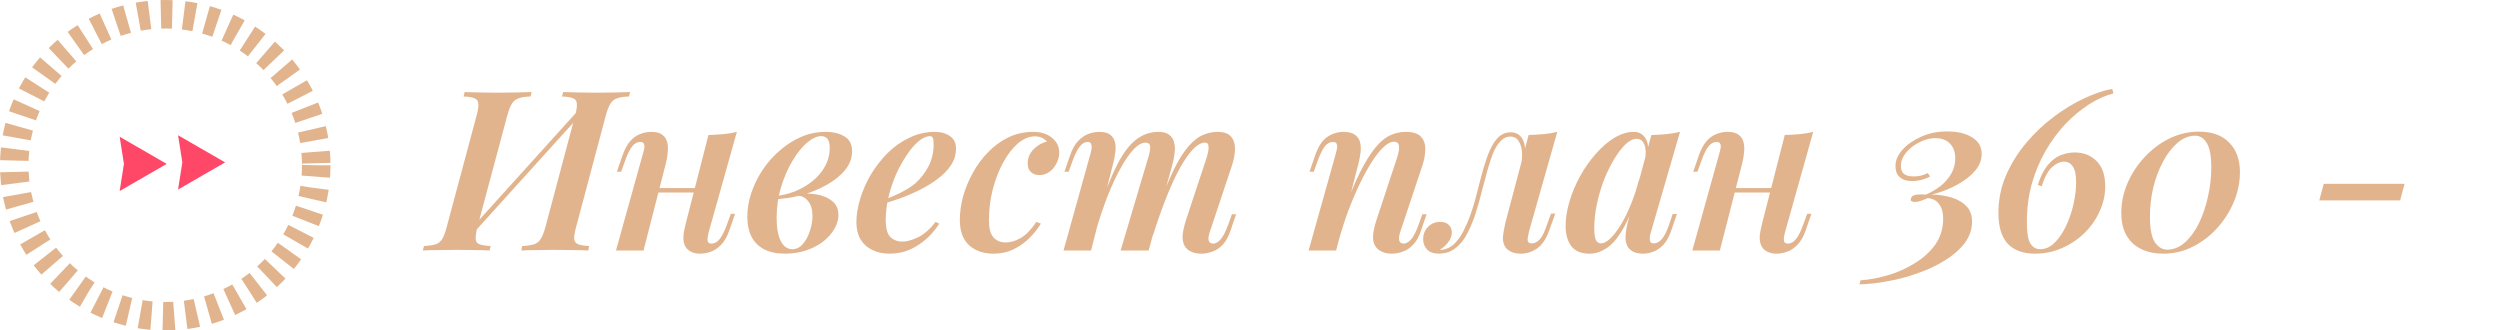
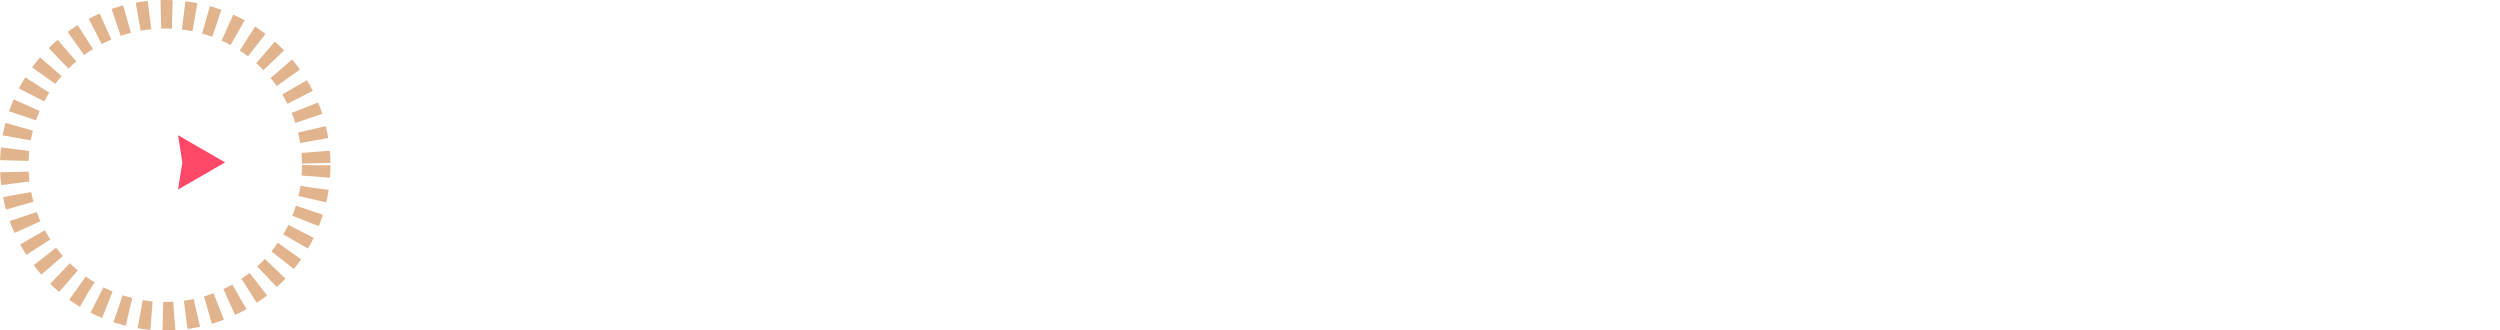
<svg xmlns="http://www.w3.org/2000/svg" width="469" height="62" viewBox="0 0 469 62" fill="none">
-   <path d="M107.88 21.716C108.16 20.68 108.272 19.924 108.216 19.448C108.188 18.944 107.95 18.608 107.502 18.44C107.082 18.244 106.396 18.132 105.444 18.104L105.654 17.264C106.382 17.292 107.306 17.32 108.426 17.348C109.574 17.376 110.708 17.39 111.828 17.39C113.116 17.39 114.32 17.376 115.44 17.348C116.588 17.32 117.512 17.292 118.212 17.264L118.002 18.104C117.05 18.132 116.308 18.244 115.776 18.44C115.244 18.608 114.824 18.944 114.516 19.448C114.208 19.924 113.914 20.68 113.634 21.716L108.09 42.548C107.81 43.556 107.684 44.312 107.712 44.816C107.768 45.32 108.02 45.656 108.468 45.824C108.916 45.992 109.602 46.104 110.526 46.16L110.358 47C109.658 46.944 108.734 46.916 107.586 46.916C106.466 46.888 105.262 46.874 103.974 46.874C102.854 46.874 101.72 46.888 100.572 46.916C99.452 46.916 98.528 46.944 97.8 47L97.968 46.16C98.948 46.104 99.69 45.992 100.194 45.824C100.726 45.656 101.146 45.32 101.454 44.816C101.762 44.312 102.056 43.556 102.336 42.548L107.88 21.716ZM89.568 42.548C89.316 43.556 89.204 44.312 89.232 44.816C89.26 45.32 89.498 45.656 89.946 45.824C90.394 45.992 91.094 46.104 92.046 46.16L91.836 47C91.108 46.944 90.184 46.916 89.064 46.916C87.944 46.888 86.81 46.874 85.662 46.874C84.374 46.874 83.17 46.888 82.05 46.916C80.93 46.916 80.02 46.944 79.32 47L79.53 46.16C80.482 46.104 81.21 45.992 81.714 45.824C82.246 45.656 82.666 45.32 82.974 44.816C83.282 44.312 83.562 43.556 83.814 42.548L89.4 21.716C89.68 20.68 89.792 19.924 89.736 19.448C89.708 18.944 89.47 18.608 89.022 18.44C88.602 18.244 87.916 18.132 86.964 18.104L87.174 17.264C87.846 17.292 88.742 17.32 89.862 17.348C91.01 17.376 92.228 17.39 93.516 17.39C94.664 17.39 95.784 17.376 96.876 17.348C97.996 17.32 98.948 17.292 99.732 17.264L99.522 18.104C98.57 18.132 97.828 18.244 97.296 18.44C96.764 18.608 96.344 18.944 96.036 19.448C95.728 19.924 95.434 20.68 95.154 21.716L89.568 42.548ZM88.056 44.564L87.594 43.808L110.064 18.944L110.484 19.784L88.056 44.564ZM120.975 35.282H132.315V36.122H120.975V35.282ZM120.723 47H115.557L120.597 28.898C120.709 28.562 120.793 28.226 120.849 27.89C120.933 27.526 120.919 27.232 120.807 27.008C120.723 26.756 120.485 26.63 120.093 26.63C119.561 26.63 119.071 26.896 118.623 27.428C118.175 27.96 117.713 28.898 117.237 30.242L116.523 32.216H115.725L116.817 29.066C117.209 27.974 117.671 27.12 118.203 26.504C118.763 25.86 119.379 25.412 120.051 25.16C120.751 24.88 121.451 24.74 122.151 24.74C123.103 24.74 123.803 24.922 124.251 25.286C124.727 25.65 125.035 26.126 125.175 26.714C125.315 27.302 125.343 27.946 125.259 28.646C125.203 29.318 125.091 29.976 124.923 30.62L120.723 47ZM132.987 43.43C132.791 44.13 132.707 44.69 132.735 45.11C132.763 45.502 133.015 45.698 133.491 45.698C134.023 45.698 134.513 45.432 134.961 44.9C135.437 44.34 135.913 43.402 136.389 42.086L137.103 40.112H137.901L136.809 43.262C136.417 44.382 135.913 45.264 135.297 45.908C134.709 46.524 134.065 46.958 133.365 47.21C132.693 47.462 132.021 47.588 131.349 47.588C130.677 47.588 130.103 47.462 129.627 47.21C129.151 46.986 128.801 46.664 128.577 46.244C128.297 45.74 128.171 45.124 128.199 44.396C128.255 43.668 128.423 42.772 128.703 41.708L132.903 25.328C133.911 25.3 134.863 25.244 135.759 25.16C136.655 25.076 137.481 24.936 138.237 24.74L132.987 43.43ZM148.638 46.748C149.394 46.748 150.052 46.426 150.612 45.782C151.172 45.138 151.606 44.34 151.914 43.388C152.25 42.436 152.418 41.484 152.418 40.532C152.418 39.328 152.152 38.404 151.62 37.76C151.116 37.088 150.458 36.738 149.646 36.71L149.394 36.458C150.654 36.262 151.886 36.262 153.09 36.458C154.322 36.654 155.33 37.074 156.114 37.718C156.898 38.334 157.29 39.216 157.29 40.364C157.29 41.204 157.038 42.058 156.534 42.926C156.058 43.766 155.372 44.55 154.476 45.278C153.58 45.978 152.516 46.538 151.284 46.958C150.052 47.378 148.708 47.588 147.252 47.588C145.684 47.588 144.368 47.308 143.304 46.748C142.268 46.188 141.484 45.39 140.952 44.354C140.448 43.318 140.196 42.1 140.196 40.7C140.196 39.244 140.434 37.774 140.91 36.29C141.414 34.778 142.114 33.336 143.01 31.964C143.906 30.592 144.97 29.374 146.202 28.31C147.434 27.218 148.778 26.35 150.234 25.706C151.69 25.062 153.244 24.74 154.896 24.74C156.352 24.74 157.542 25.034 158.466 25.622C159.39 26.182 159.852 27.106 159.852 28.394C159.852 29.654 159.418 30.816 158.55 31.88C157.682 32.944 156.52 33.882 155.064 34.694C153.636 35.506 152.054 36.15 150.318 36.626C148.61 37.074 146.888 37.326 145.152 37.382L145.32 36.794C146.608 36.682 147.868 36.388 149.1 35.912C150.332 35.408 151.438 34.764 152.418 33.98C153.426 33.168 154.21 32.244 154.77 31.208C155.358 30.144 155.652 28.982 155.652 27.722C155.652 26.938 155.512 26.378 155.232 26.042C154.952 25.706 154.56 25.538 154.056 25.538C153.272 25.538 152.39 25.944 151.41 26.756C150.458 27.568 149.548 28.702 148.68 30.158C147.812 31.586 147.098 33.224 146.538 35.072C145.978 36.892 145.698 38.824 145.698 40.868C145.698 42.716 145.95 44.158 146.454 45.194C146.986 46.23 147.714 46.748 148.638 46.748ZM165.236 37.76C166.552 37.256 167.756 36.738 168.848 36.206C169.968 35.646 170.906 35.058 171.662 34.442C172.698 33.518 173.538 32.44 174.182 31.208C174.826 29.948 175.148 28.576 175.148 27.092C175.148 26.448 175.092 26.028 174.98 25.832C174.868 25.636 174.7 25.538 174.476 25.538C173.832 25.538 173.132 25.846 172.376 26.462C171.62 27.078 170.878 27.932 170.15 29.024C169.422 30.088 168.75 31.292 168.134 32.636C167.546 33.98 167.07 35.394 166.706 36.878C166.342 38.362 166.16 39.832 166.16 41.288C166.16 42.772 166.44 43.822 167 44.438C167.588 45.026 168.358 45.32 169.31 45.32C170.122 45.32 171.088 45.054 172.208 44.522C173.328 43.99 174.434 43.024 175.526 41.624L176.198 41.96C175.638 42.884 174.896 43.78 173.972 44.648C173.048 45.516 171.984 46.23 170.78 46.79C169.604 47.322 168.302 47.588 166.874 47.588C165.698 47.588 164.634 47.364 163.682 46.916C162.73 46.468 161.988 45.81 161.456 44.942C160.924 44.046 160.658 42.954 160.658 41.666C160.658 40.294 160.896 38.838 161.372 37.298C161.848 35.73 162.52 34.204 163.388 32.72C164.284 31.236 165.334 29.892 166.538 28.688C167.77 27.484 169.128 26.532 170.612 25.832C172.096 25.104 173.692 24.74 175.4 24.74C176.52 24.74 177.458 25.006 178.214 25.538C178.97 26.042 179.348 26.826 179.348 27.89C179.348 28.982 179.04 30.004 178.424 30.956C177.808 31.908 176.968 32.776 175.904 33.56C174.868 34.344 173.72 35.044 172.46 35.66C171.228 36.276 169.982 36.808 168.722 37.256C167.462 37.704 166.286 38.068 165.194 38.348L165.236 37.76ZM194.135 25.58C193.071 25.58 192.021 26.014 190.985 26.882C189.977 27.75 189.053 28.94 188.213 30.452C187.401 31.936 186.743 33.63 186.239 35.534C185.763 37.41 185.525 39.356 185.525 41.372C185.525 42.828 185.805 43.878 186.365 44.522C186.953 45.166 187.709 45.488 188.633 45.488C189.557 45.488 190.509 45.208 191.489 44.648C192.469 44.088 193.449 43.08 194.429 41.624L195.269 41.96C194.709 42.884 193.995 43.78 193.127 44.648C192.259 45.516 191.251 46.23 190.103 46.79C188.983 47.322 187.737 47.588 186.365 47.588C184.517 47.588 183.005 47.07 181.829 46.034C180.653 44.97 180.065 43.374 180.065 41.246C180.065 39.874 180.261 38.432 180.653 36.92C181.073 35.408 181.675 33.938 182.459 32.51C183.243 31.054 184.195 29.752 185.315 28.604C186.435 27.428 187.709 26.49 189.137 25.79C190.565 25.09 192.133 24.74 193.841 24.74C195.269 24.74 196.431 25.104 197.327 25.832C198.251 26.56 198.713 27.498 198.713 28.646C198.713 29.318 198.545 29.976 198.209 30.62C197.901 31.264 197.467 31.796 196.907 32.216C196.347 32.636 195.703 32.846 194.975 32.846C194.331 32.846 193.799 32.65 193.379 32.258C192.987 31.866 192.791 31.348 192.791 30.704C192.791 29.668 193.155 28.772 193.883 28.016C194.639 27.26 195.479 26.77 196.403 26.546C196.151 26.266 195.843 26.042 195.479 25.874C195.143 25.678 194.695 25.58 194.135 25.58ZM204.682 47H199.516L204.556 28.898C204.668 28.562 204.738 28.226 204.766 27.89C204.822 27.554 204.794 27.26 204.682 27.008C204.598 26.756 204.388 26.63 204.052 26.63C203.52 26.63 203.03 26.91 202.582 27.47C202.134 28.002 201.672 28.926 201.196 30.242L200.482 32.216H199.684L200.776 29.066C201.168 27.946 201.658 27.078 202.246 26.462C202.862 25.818 203.506 25.37 204.178 25.118C204.878 24.866 205.564 24.74 206.236 24.74C207.16 24.74 207.846 24.922 208.294 25.286C208.742 25.65 209.036 26.126 209.176 26.714C209.316 27.302 209.33 27.946 209.218 28.646C209.134 29.318 209.008 29.976 208.84 30.62L204.682 47ZM215.392 29.612C215.56 29.108 215.672 28.646 215.728 28.226C215.812 27.778 215.798 27.428 215.686 27.176C215.574 26.896 215.308 26.756 214.888 26.756C214.216 26.756 213.474 27.176 212.662 28.016C211.878 28.856 211.066 30.032 210.226 31.544C209.386 33.056 208.56 34.834 207.748 36.878C206.964 38.894 206.222 41.106 205.522 43.514L206.152 39.356C207.384 35.772 208.546 32.916 209.638 30.788C210.758 28.632 211.934 27.092 213.166 26.168C214.398 25.216 215.784 24.74 217.324 24.74C218.22 24.74 218.892 24.922 219.34 25.286C219.816 25.65 220.124 26.14 220.264 26.756C220.432 27.344 220.46 28.016 220.348 28.772C220.264 29.528 220.11 30.298 219.886 31.082L215.476 47H210.226L215.392 29.612ZM226.354 29.612C226.606 28.828 226.732 28.156 226.732 27.596C226.732 27.036 226.508 26.756 226.06 26.756C225.388 26.756 224.674 27.134 223.918 27.89C223.162 28.646 222.35 29.78 221.482 31.292C220.642 32.776 219.788 34.596 218.92 36.752C218.052 38.908 217.17 41.4 216.274 44.228L216.694 40.91C217.702 37.802 218.668 35.212 219.592 33.14C220.516 31.068 221.44 29.416 222.364 28.184C223.288 26.952 224.24 26.07 225.22 25.538C226.228 25.006 227.292 24.74 228.412 24.74C229.616 24.74 230.47 25.048 230.974 25.664C231.478 26.28 231.716 27.064 231.688 28.016C231.66 28.968 231.464 29.99 231.1 31.082L226.984 43.43C226.704 44.27 226.634 44.858 226.774 45.194C226.914 45.53 227.194 45.698 227.614 45.698C228.034 45.698 228.468 45.46 228.916 44.984C229.392 44.508 229.896 43.542 230.428 42.086L231.1 40.196H231.898L230.848 43.262C230.456 44.438 229.952 45.334 229.336 45.95C228.748 46.566 228.104 46.986 227.404 47.21C226.732 47.462 226.074 47.588 225.43 47.588C224.618 47.588 223.96 47.462 223.456 47.21C222.952 46.986 222.56 46.65 222.28 46.202C221.944 45.642 221.804 44.942 221.86 44.102C221.944 43.262 222.168 42.282 222.532 41.162L226.354 29.612ZM250.66 47H245.494L250.576 28.898C250.688 28.506 250.772 28.142 250.828 27.806C250.884 27.47 250.856 27.19 250.744 26.966C250.66 26.742 250.422 26.63 250.03 26.63C249.498 26.63 249.008 26.896 248.56 27.428C248.14 27.932 247.678 28.87 247.174 30.242L246.46 32.216H245.662L246.754 29.066C247.342 27.414 248.098 26.28 249.022 25.664C249.946 25.048 250.968 24.74 252.088 24.74C253.012 24.74 253.712 24.922 254.188 25.286C254.692 25.65 255.014 26.126 255.154 26.714C255.294 27.274 255.322 27.904 255.238 28.604C255.154 29.276 255.028 29.948 254.86 30.62L250.66 47ZM252.214 39.356C253.25 36.472 254.244 34.092 255.196 32.216C256.148 30.34 257.072 28.856 257.968 27.764C258.864 26.644 259.788 25.86 260.74 25.412C261.692 24.964 262.686 24.74 263.722 24.74C265.094 24.74 266.046 25.048 266.578 25.664C267.138 26.252 267.404 27.036 267.376 28.016C267.376 28.968 267.194 29.99 266.83 31.082L262.714 43.43C262.462 44.186 262.392 44.76 262.504 45.152C262.616 45.516 262.896 45.698 263.344 45.698C263.764 45.698 264.198 45.46 264.646 44.984C265.122 44.508 265.626 43.542 266.158 42.086L266.83 40.196H267.628L266.578 43.262C266.186 44.438 265.682 45.334 265.066 45.95C264.478 46.566 263.834 46.986 263.134 47.21C262.462 47.462 261.79 47.588 261.118 47.588C260.39 47.588 259.76 47.462 259.228 47.21C258.724 46.986 258.332 46.664 258.052 46.244C257.688 45.712 257.534 45.026 257.59 44.186C257.646 43.346 257.87 42.338 258.262 41.162L262.084 29.612C262.224 29.164 262.336 28.716 262.42 28.268C262.504 27.792 262.49 27.4 262.378 27.092C262.266 26.756 261.972 26.588 261.496 26.588C260.908 26.588 260.264 26.924 259.564 27.596C258.864 28.24 258.136 29.15 257.38 30.326C256.624 31.502 255.868 32.874 255.112 34.442C254.356 36.01 253.628 37.718 252.928 39.566C252.256 41.386 251.654 43.276 251.122 45.236L252.214 39.356ZM286.852 43.388C286.796 43.724 286.726 44.074 286.642 44.438C286.558 44.774 286.558 45.068 286.642 45.32C286.754 45.544 287.006 45.656 287.398 45.656C287.902 45.656 288.392 45.404 288.868 44.9C289.344 44.368 289.806 43.416 290.254 42.044L290.968 40.07H291.766L290.632 43.22C290.044 44.872 289.26 46.02 288.28 46.664C287.328 47.28 286.334 47.588 285.298 47.588C284.57 47.588 283.954 47.462 283.45 47.21C282.974 46.986 282.61 46.678 282.358 46.286C281.994 45.67 281.868 44.956 281.98 44.144C282.092 43.332 282.246 42.506 282.442 41.666L286.768 25.328C287.748 25.3 288.686 25.244 289.582 25.16C290.506 25.076 291.36 24.936 292.144 24.74L286.852 43.388ZM270.43 46.874C271.298 46.79 272.068 46.44 272.74 45.824C273.412 45.18 274 44.382 274.504 43.43C275.008 42.45 275.456 41.414 275.848 40.322C276.24 39.202 276.576 38.11 276.856 37.046C277.136 35.982 277.374 35.058 277.57 34.274C278.074 32.286 278.578 30.592 279.082 29.192C279.614 27.764 280.216 26.686 280.888 25.958C281.56 25.202 282.4 24.824 283.408 24.824C284.528 24.824 285.312 25.342 285.76 26.378C286.208 27.414 286.25 28.73 285.886 30.326L285.424 30.578C285.648 29.094 285.564 27.904 285.172 27.008C284.808 26.084 284.206 25.622 283.366 25.622C282.638 25.622 282.008 25.916 281.476 26.504C280.944 27.064 280.482 27.82 280.09 28.772C279.726 29.696 279.376 30.76 279.04 31.964C278.732 33.14 278.41 34.344 278.074 35.576C277.682 37.2 277.234 38.782 276.73 40.322C276.226 41.834 275.624 43.192 274.924 44.396C274.224 45.572 273.37 46.44 272.362 47C271.914 47.252 271.48 47.406 271.06 47.462C270.64 47.546 270.276 47.588 269.968 47.588C268.988 47.588 268.246 47.336 267.742 46.832C267.238 46.3 266.986 45.642 266.986 44.858C266.986 43.934 267.294 43.164 267.91 42.548C268.526 41.932 269.282 41.624 270.178 41.624C270.878 41.624 271.41 41.806 271.774 42.17C272.166 42.534 272.362 43.01 272.362 43.598C272.362 44.242 272.138 44.858 271.69 45.446C271.27 46.006 270.752 46.468 270.136 46.832C270.164 46.86 270.206 46.874 270.262 46.874C270.318 46.874 270.374 46.874 270.43 46.874ZM300.346 45.656C300.85 45.656 301.424 45.362 302.068 44.774C302.712 44.158 303.37 43.304 304.042 42.212C304.714 41.12 305.358 39.818 305.974 38.306C306.59 36.794 307.122 35.142 307.57 33.35L306.688 37.886C305.876 40.266 305.008 42.17 304.084 43.598C303.188 45.026 302.236 46.048 301.228 46.664C300.248 47.28 299.226 47.588 298.162 47.588C296.65 47.588 295.53 47.126 294.802 46.202C294.074 45.25 293.71 43.99 293.71 42.422C293.71 40.966 293.948 39.44 294.424 37.844C294.9 36.22 295.558 34.638 296.398 33.098C297.266 31.53 298.246 30.13 299.338 28.898C300.43 27.638 301.592 26.63 302.824 25.874C304.056 25.118 305.288 24.74 306.52 24.74C307.472 24.74 308.2 25.146 308.704 25.958C309.208 26.742 309.334 27.946 309.082 29.57L308.62 29.822C308.816 28.646 308.76 27.722 308.452 27.05C308.172 26.378 307.696 26.042 307.024 26.042C306.38 26.042 305.694 26.378 304.966 27.05C304.266 27.722 303.566 28.632 302.866 29.78C302.166 30.928 301.522 32.23 300.934 33.686C300.374 35.142 299.926 36.654 299.59 38.222C299.254 39.79 299.086 41.316 299.086 42.8C299.086 43.836 299.184 44.578 299.38 45.026C299.604 45.446 299.926 45.656 300.346 45.656ZM309.796 25.328C310.804 25.3 311.742 25.244 312.61 25.16C313.506 25.076 314.36 24.936 315.172 24.74L309.754 43.388C309.642 43.724 309.558 44.074 309.502 44.438C309.474 44.774 309.502 45.068 309.586 45.32C309.698 45.544 309.936 45.656 310.3 45.656C310.748 45.656 311.21 45.418 311.686 44.942C312.162 44.466 312.652 43.5 313.156 42.044L313.786 40.154H314.584L313.534 43.22C313.142 44.368 312.652 45.264 312.064 45.908C311.476 46.524 310.846 46.958 310.174 47.21C309.53 47.462 308.886 47.588 308.242 47.588C306.898 47.588 305.946 47.168 305.386 46.328C305.022 45.712 304.882 44.956 304.966 44.06C305.05 43.164 305.232 42.198 305.512 41.162L309.796 25.328ZM322.895 35.282H334.235V36.122H322.895V35.282ZM322.643 47H317.477L322.517 28.898C322.629 28.562 322.713 28.226 322.769 27.89C322.853 27.526 322.839 27.232 322.727 27.008C322.643 26.756 322.405 26.63 322.013 26.63C321.481 26.63 320.991 26.896 320.543 27.428C320.095 27.96 319.633 28.898 319.157 30.242L318.443 32.216H317.645L318.737 29.066C319.129 27.974 319.591 27.12 320.123 26.504C320.683 25.86 321.299 25.412 321.971 25.16C322.671 24.88 323.371 24.74 324.071 24.74C325.023 24.74 325.723 24.922 326.171 25.286C326.647 25.65 326.955 26.126 327.095 26.714C327.235 27.302 327.263 27.946 327.179 28.646C327.123 29.318 327.011 29.976 326.843 30.62L322.643 47ZM334.907 43.43C334.711 44.13 334.627 44.69 334.655 45.11C334.683 45.502 334.935 45.698 335.411 45.698C335.943 45.698 336.433 45.432 336.881 44.9C337.357 44.34 337.833 43.402 338.309 42.086L339.023 40.112H339.821L338.729 43.262C338.337 44.382 337.833 45.264 337.217 45.908C336.629 46.524 335.985 46.958 335.285 47.21C334.613 47.462 333.941 47.588 333.269 47.588C332.597 47.588 332.023 47.462 331.547 47.21C331.071 46.986 330.721 46.664 330.497 46.244C330.217 45.74 330.091 45.124 330.119 44.396C330.175 43.668 330.343 42.772 330.623 41.708L334.823 25.328C335.831 25.3 336.783 25.244 337.679 25.16C338.575 25.076 339.401 24.936 340.157 24.74L334.907 43.43ZM365.253 24.656C367.241 24.656 368.823 25.034 369.999 25.79C371.175 26.518 371.763 27.54 371.763 28.856C371.763 29.836 371.469 30.746 370.881 31.586C370.293 32.398 369.523 33.126 368.571 33.77C367.647 34.414 366.639 34.974 365.547 35.45C364.455 35.898 363.405 36.248 362.397 36.5C363.797 36.528 365.071 36.724 366.219 37.088C367.367 37.452 368.277 37.998 368.949 38.726C369.621 39.454 369.957 40.392 369.957 41.54C369.957 43.024 369.495 44.382 368.571 45.614C367.647 46.818 366.415 47.896 364.875 48.848C363.363 49.8 361.669 50.598 359.793 51.242C357.945 51.914 356.069 52.418 354.165 52.754C352.261 53.118 350.483 53.314 348.831 53.342L349.041 52.586C350.693 52.474 352.415 52.152 354.207 51.62C356.027 51.088 357.707 50.332 359.247 49.352C360.815 48.4 362.089 47.238 363.069 45.866C364.049 44.466 364.539 42.842 364.539 40.994C364.539 39.874 364.287 38.978 363.783 38.306C363.279 37.606 362.565 37.228 361.641 37.172C361.193 37.368 360.759 37.536 360.339 37.676C359.947 37.816 359.569 37.886 359.205 37.886C358.981 37.886 358.785 37.844 358.617 37.76C358.449 37.676 358.407 37.508 358.491 37.256C358.575 36.864 358.883 36.626 359.415 36.542C359.947 36.458 360.577 36.444 361.305 36.5C362.285 36.08 363.195 35.548 364.035 34.904C364.875 34.232 365.547 33.462 366.051 32.594C366.555 31.698 366.807 30.732 366.807 29.696C366.807 28.52 366.471 27.596 365.799 26.924C365.155 26.252 364.231 25.916 363.027 25.916C362.299 25.916 361.557 26.07 360.801 26.378C360.045 26.658 359.345 27.05 358.701 27.554C358.085 28.03 357.581 28.576 357.189 29.192C356.797 29.808 356.601 30.438 356.601 31.082C356.601 31.754 356.783 32.258 357.147 32.594C357.539 32.93 358.169 33.098 359.037 33.098C359.989 33.098 360.857 32.888 361.641 32.468L362.103 33.098C361.515 33.406 360.927 33.63 360.339 33.77C359.779 33.91 359.247 33.98 358.743 33.98C358.295 33.98 357.819 33.91 357.315 33.77C356.839 33.602 356.433 33.322 356.097 32.93C355.761 32.51 355.593 31.908 355.593 31.124C355.593 30.088 356.027 29.08 356.895 28.1C357.763 27.12 358.925 26.308 360.381 25.664C361.837 24.992 363.461 24.656 365.253 24.656ZM396.242 16.676L396.494 17.516C394.982 17.908 393.456 18.594 391.916 19.574C390.376 20.554 388.906 21.772 387.506 23.228C386.134 24.684 384.888 26.364 383.768 28.268C382.676 30.172 381.808 32.244 381.164 34.484C380.548 36.724 380.24 39.118 380.24 41.666C380.24 43.654 380.464 44.998 380.912 45.698C381.36 46.398 381.962 46.748 382.718 46.748C383.754 46.748 384.678 46.328 385.49 45.488C386.33 44.648 387.044 43.584 387.632 42.296C388.248 40.98 388.71 39.608 389.018 38.18C389.326 36.724 389.48 35.408 389.48 34.232C389.48 32.804 389.27 31.796 388.85 31.208C388.43 30.62 387.884 30.326 387.212 30.326C386.512 30.326 385.77 30.662 384.986 31.334C384.23 32.006 383.572 33.21 383.012 34.946L382.298 34.694C382.774 33.154 383.376 31.936 384.104 31.04C384.832 30.144 385.63 29.514 386.498 29.15C387.394 28.786 388.304 28.604 389.228 28.604C390.908 28.604 392.28 29.15 393.344 30.242C394.408 31.306 394.94 32.874 394.94 34.946C394.94 36.57 394.59 38.138 393.89 39.65C393.218 41.162 392.266 42.52 391.034 43.724C389.83 44.9 388.43 45.838 386.834 46.538C385.266 47.238 383.586 47.588 381.794 47.588C379.526 47.588 377.804 46.958 376.628 45.698C375.48 44.438 374.906 42.52 374.906 39.944C374.906 37.452 375.382 35.1 376.334 32.888C377.314 30.648 378.588 28.604 380.156 26.756C381.724 24.908 383.446 23.284 385.322 21.884C387.226 20.456 389.13 19.308 391.034 18.44C392.938 17.544 394.674 16.956 396.242 16.676ZM412.527 24.698C414.991 24.698 416.881 25.384 418.197 26.756C419.541 28.1 420.213 29.948 420.213 32.3C420.213 34.176 419.835 36.024 419.079 37.844C418.323 39.664 417.273 41.316 415.929 42.8C414.613 44.256 413.087 45.418 411.351 46.286C409.643 47.154 407.809 47.588 405.849 47.588C403.413 47.588 401.481 46.93 400.053 45.614C398.653 44.27 397.953 42.394 397.953 39.986C397.953 38.082 398.331 36.234 399.087 34.442C399.871 32.622 400.935 30.984 402.279 29.528C403.651 28.044 405.205 26.868 406.941 26C408.705 25.132 410.567 24.698 412.527 24.698ZM411.813 25.454C410.637 25.454 409.531 25.902 408.495 26.798C407.487 27.666 406.591 28.828 405.807 30.284C405.023 31.74 404.407 33.364 403.959 35.156C403.539 36.948 403.329 38.782 403.329 40.658C403.329 42.926 403.637 44.522 404.253 45.446C404.897 46.37 405.667 46.832 406.563 46.832C407.767 46.832 408.873 46.384 409.881 45.488C410.917 44.564 411.799 43.36 412.527 41.876C413.255 40.364 413.815 38.712 414.207 36.92C414.627 35.1 414.837 33.28 414.837 31.46C414.837 29.276 414.557 27.736 413.997 26.84C413.437 25.916 412.709 25.454 411.813 25.454ZM435.939 34.484H451.101L450.261 37.592H435.099L435.939 34.484Z" fill="#E1B48D" />
  <circle cx="31" cy="31" r="28.328" stroke="#E1B48D" stroke-width="5.345" stroke-dasharray="2.14 2.14" />
  <path d="M42.225 30.465L33.406 35.556L34.207 30.465L33.406 25.373L42.225 30.465Z" fill="#FF4768" />
-   <path d="M31.268 30.746L22.449 35.838L23.25 30.747L22.449 25.654L31.268 30.746Z" fill="#FF4768" />
</svg>